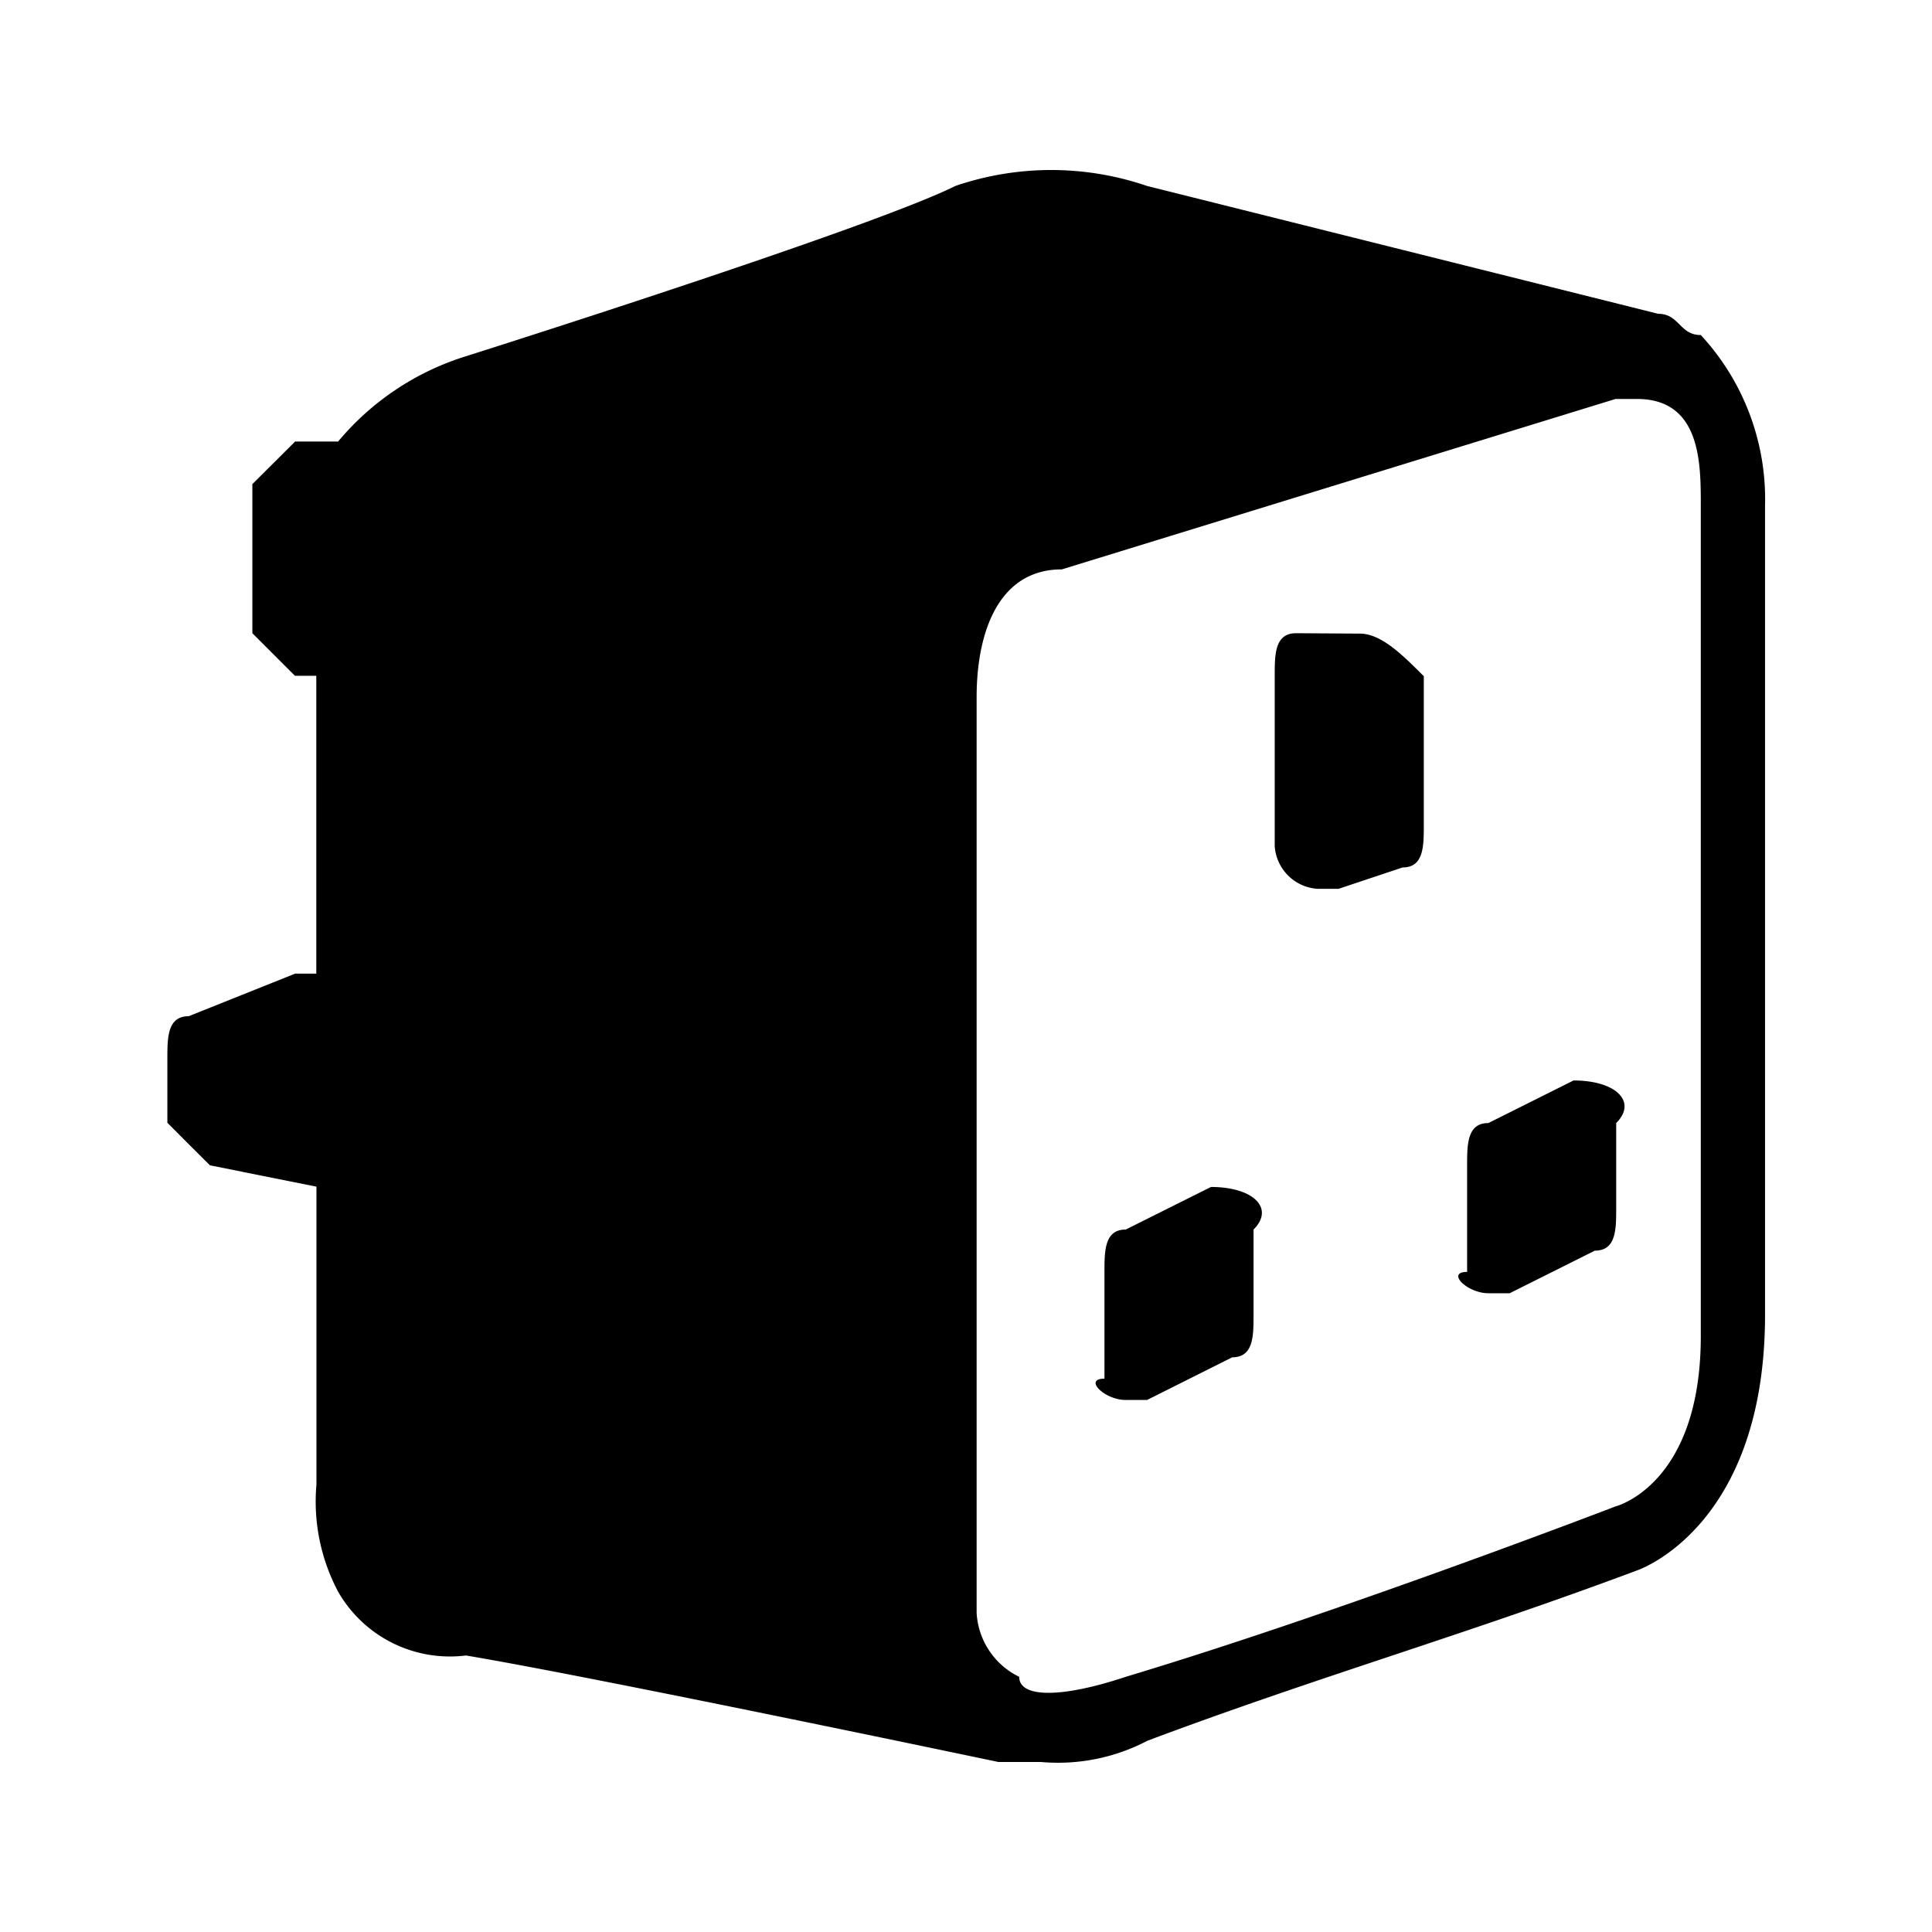
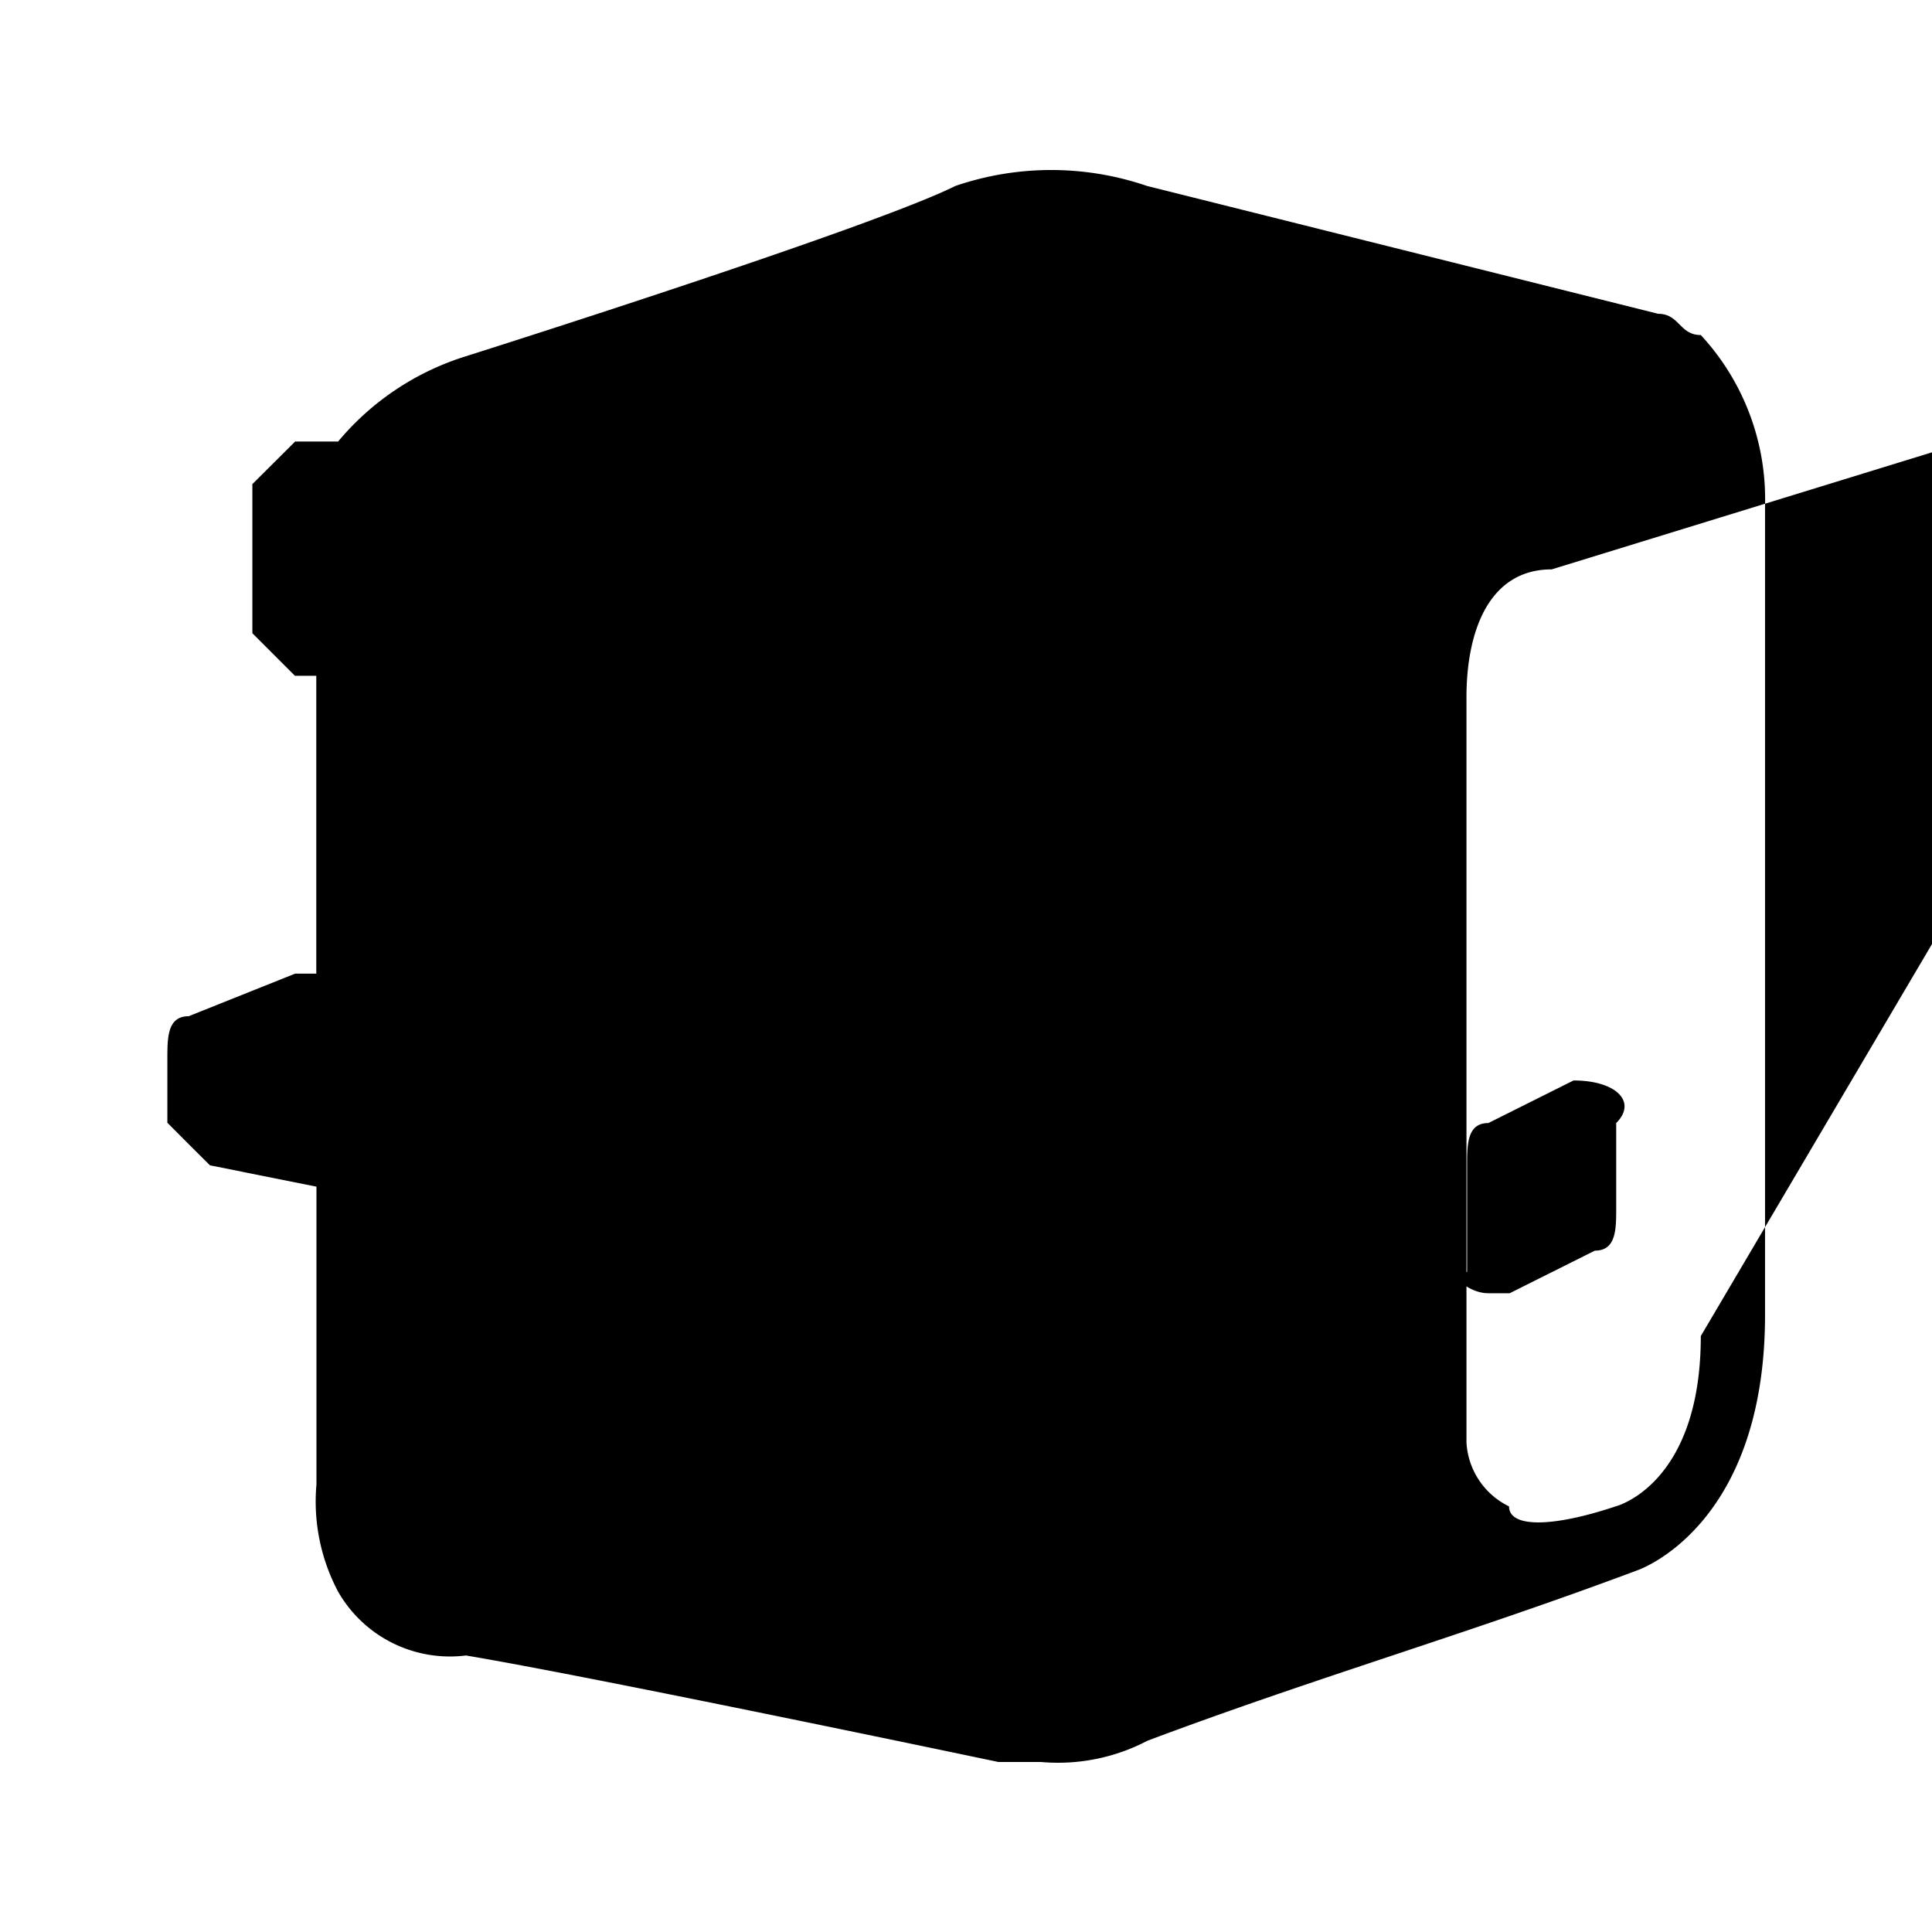
<svg xmlns="http://www.w3.org/2000/svg" width="800" height="800" viewBox="0 0 24 24">
-   <path fill="currentColor" d="M21.128 4.162c-.265 0-.265-.264-.53-.264L14.249 2.31a3.678 3.678 0 0 0-2.381 0c-1.059.529-6.085 2.117-6.085 2.117A3.369 3.369 0 0 0 4.2 5.485h-.534L3.4 5.75l-.265.264v1.852l.265.265l.264.264h.265v3.7h-.263l-1.323.529c-.264 0-.264.265-.264.53v.793l.264.265l.265.264l1.323.265v3.7a2.39 2.39 0 0 0 .269 1.331a1.6 1.6 0 0 0 1.588.793c1.587.265 6.614 1.323 6.614 1.323h.529a2.39 2.39 0 0 0 1.323-.264c2.116-.794 3.968-1.323 6.085-2.117c0 0 1.587-.529 1.587-3.175V6.279a3 3 0 0 0-.798-2.117m0 12.435c0 1.852-1.059 2.116-1.059 2.116s-3.439 1.323-6.085 2.117c-.793.265-1.323.265-1.323 0a.941.941 0 0 1-.529-.794V8.66c0-.794.265-1.587 1.059-1.587l6.878-2.117h.265c.794 0 .794.794.794 1.323zm-1.581-3.175l-1.058.529c-.264 0-.264.265-.264.529v1.32c-.265 0 0 .265.264.265h.265l1.058-.529c.265 0 .265-.265.265-.529v-1.056c.264-.264 0-.529-.53-.529m-4.504 1.323l-1.059.529c-.264 0-.264.265-.264.529v1.323c-.265 0 0 .265.264.265h.265l1.058-.53c.265 0 .265-.264.265-.529v-1.058c.264-.264 0-.529-.529-.529M16.1 7.866c-.265 0-.265.265-.265.529v2.117a.57.57 0 0 0 .529.529h.265l.794-.265c.264 0 .264-.264.264-.529V8.4c-.264-.264-.529-.529-.794-.529Z" />
+   <path fill="currentColor" d="M21.128 4.162c-.265 0-.265-.264-.53-.264L14.249 2.31a3.678 3.678 0 0 0-2.381 0c-1.059.529-6.085 2.117-6.085 2.117A3.369 3.369 0 0 0 4.2 5.485h-.534L3.4 5.75l-.265.264v1.852l.265.265l.264.264h.265v3.7h-.263l-1.323.529c-.264 0-.264.265-.264.53v.793l.264.265l.265.264l1.323.265v3.7a2.39 2.39 0 0 0 .269 1.331a1.6 1.6 0 0 0 1.588.793c1.587.265 6.614 1.323 6.614 1.323h.529a2.39 2.39 0 0 0 1.323-.264c2.116-.794 3.968-1.323 6.085-2.117c0 0 1.587-.529 1.587-3.175V6.279a3 3 0 0 0-.798-2.117m0 12.435c0 1.852-1.059 2.116-1.059 2.116c-.793.265-1.323.265-1.323 0a.941.941 0 0 1-.529-.794V8.66c0-.794.265-1.587 1.059-1.587l6.878-2.117h.265c.794 0 .794.794.794 1.323zm-1.581-3.175l-1.058.529c-.264 0-.264.265-.264.529v1.32c-.265 0 0 .265.264.265h.265l1.058-.529c.265 0 .265-.265.265-.529v-1.056c.264-.264 0-.529-.53-.529m-4.504 1.323l-1.059.529c-.264 0-.264.265-.264.529v1.323c-.265 0 0 .265.264.265h.265l1.058-.53c.265 0 .265-.264.265-.529v-1.058c.264-.264 0-.529-.529-.529M16.1 7.866c-.265 0-.265.265-.265.529v2.117a.57.57 0 0 0 .529.529h.265l.794-.265c.264 0 .264-.264.264-.529V8.4c-.264-.264-.529-.529-.794-.529Z" />
</svg>